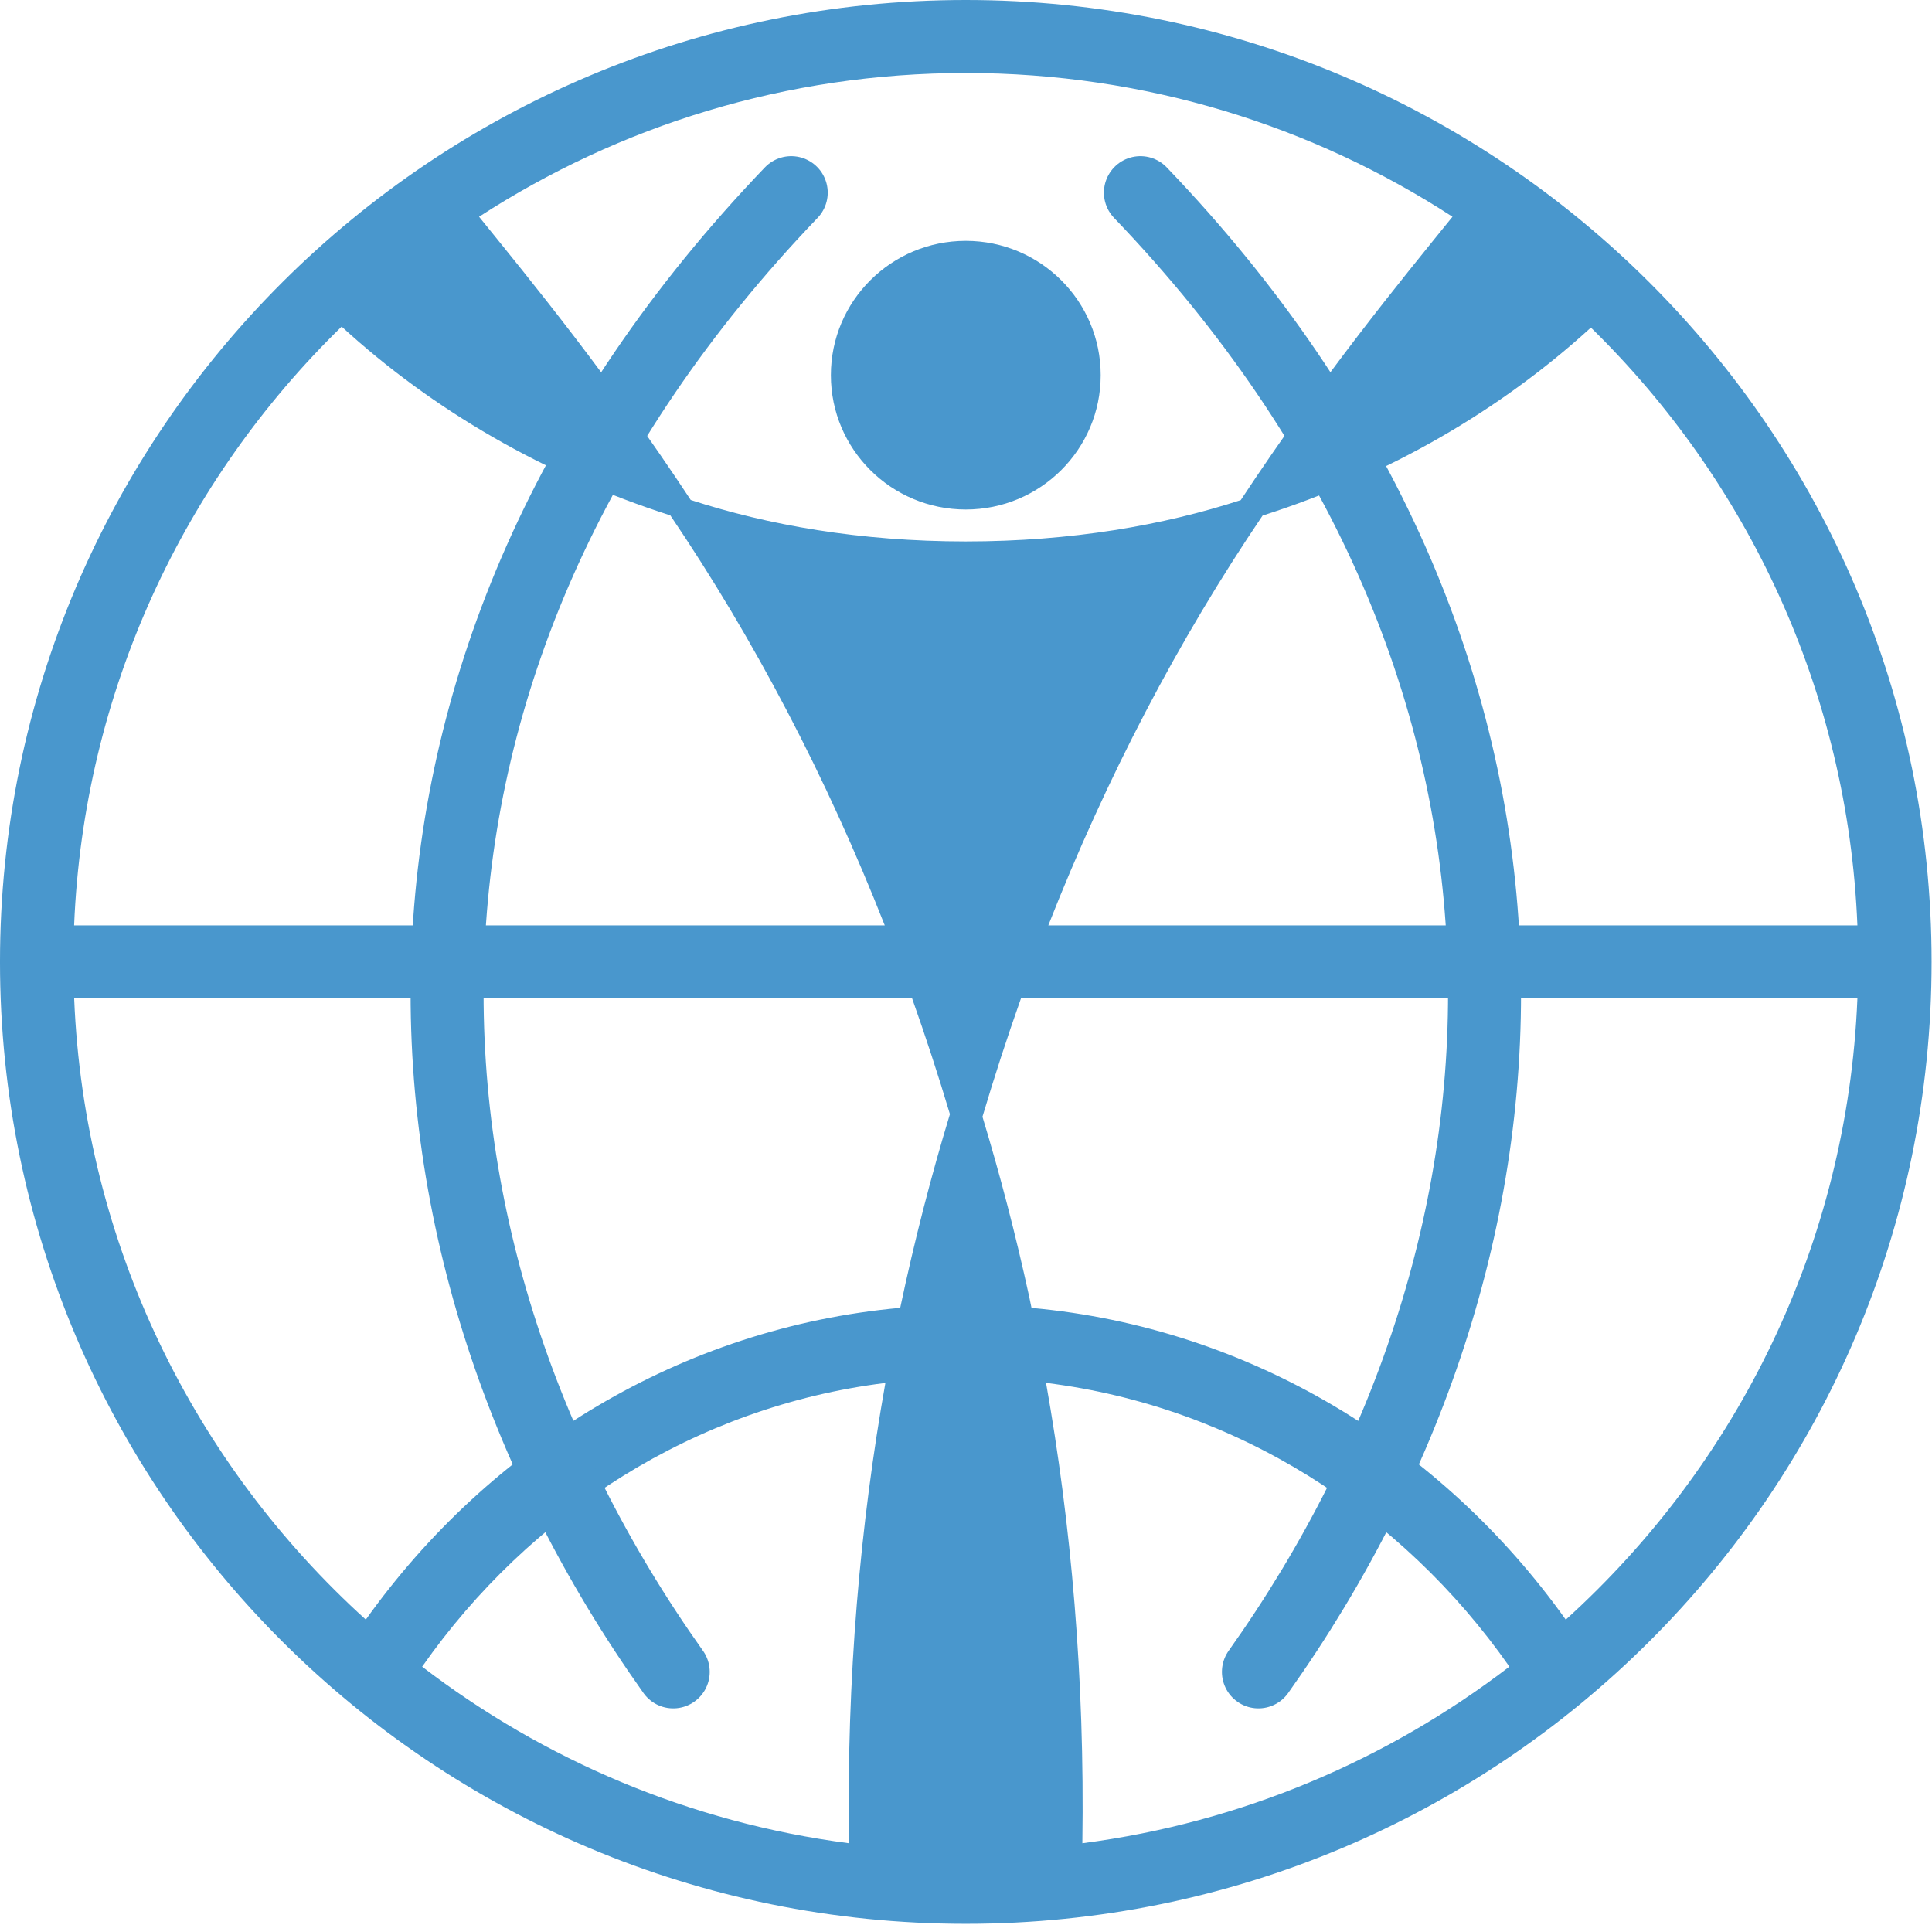
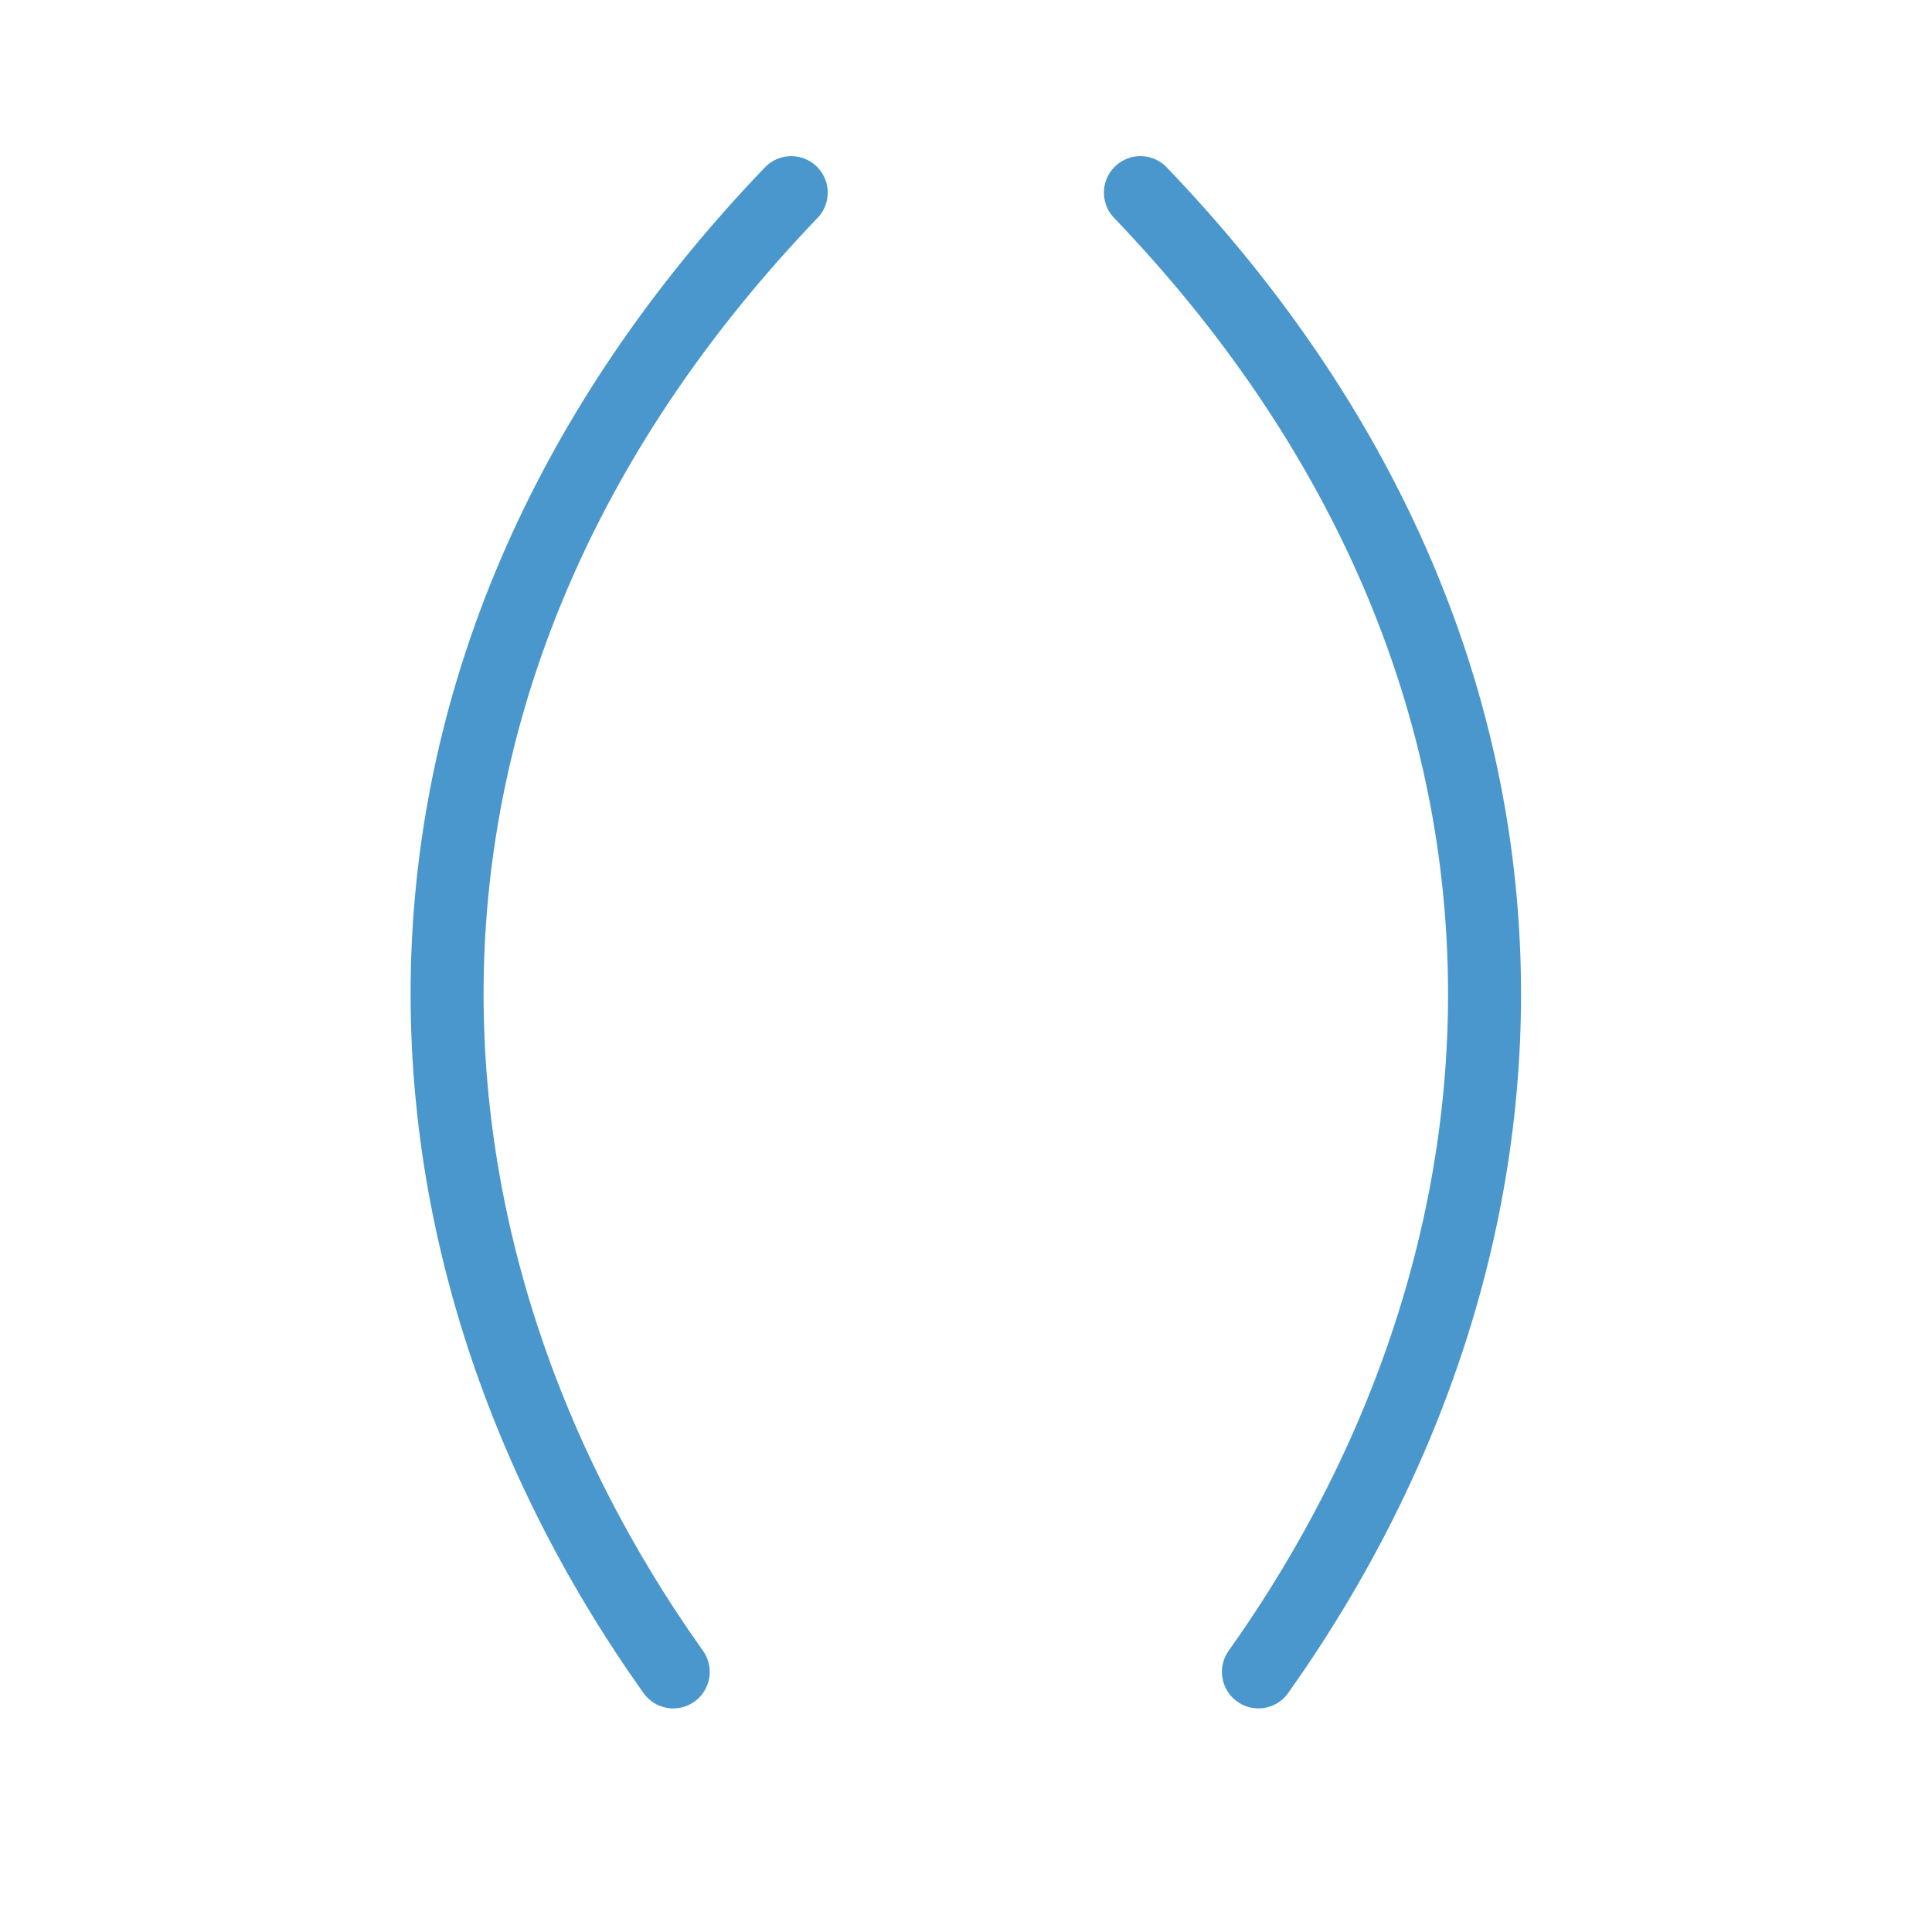
<svg xmlns="http://www.w3.org/2000/svg" width="1389" height="1384" viewBox="0 0 1389 1384" version="1.1" xml:space="preserve" style="fill-rule:evenodd;clip-rule:evenodd;stroke-linecap:round;">
  <g id="Symbol">
    <g>
-       <path d="M1388.7,691.575c-0,-381.949 -310.885,-691.575 -694.353,-691.575c-383.467,0 -694.352,309.626 -694.352,691.575c0,381.949 310.885,691.575 694.352,691.575c383.468,-0 694.353,-309.626 694.353,-691.575Zm-636.62,302.664c136.575,16.997 255.707,93.469 333.104,204.01c-87.321,66.917 -192.381,112.096 -307.033,126.983c1.778,-119.133 -8.073,-229.414 -26.108,-330.993l0.037,-0Zm-45.734,-191.382c8.554,-28.774 17.775,-57.104 27.663,-85.026l601.365,-0c-7.185,176.902 -86.619,335.215 -209.676,446.644c-89.026,-124.909 -226.822,-209.861 -384.098,-224.155c-0.222,-1.074 -0.444,-2.148 -0.666,-3.222c-0.371,-1.666 -0.667,-3.407 -1.037,-5.073l-0,0.074c-9.777,-44.92 -21.071,-87.989 -33.588,-129.28l0.037,0.038Zm-402.836,395.429c77.397,-110.504 196.456,-187.013 333.03,-204.01c-18.034,101.616 -27.996,211.823 -26.181,330.956c-114.578,-14.924 -219.527,-60.029 -306.849,-126.946Zm-250.226,-480.455l602.476,-0c9.702,27.329 18.775,55.067 27.181,83.211c-13.479,44.29 -25.478,90.766 -35.736,139.241c-157.312,14.257 -295.146,99.209 -384.208,224.155c-123.058,-111.429 -202.492,-269.705 -209.676,-446.644l-0.037,0.037Zm192.345,-483.01c65.362,59.881 145.944,106.763 236.302,135.722c60.659,89.581 112.356,188.494 154.165,294.776l-582.812,0c6.851,-168.496 79.175,-320.18 192.345,-430.498Zm798.635,-78.99c-37.699,46.55 -93.284,114.318 -152.239,203.751c-55.363,17.998 -121.54,29.7 -197.678,29.7c-76.138,-0 -142.388,-11.776 -197.751,-29.811c-58.918,-89.359 -114.504,-157.09 -152.165,-203.64c100.653,-65.324 220.822,-103.356 349.916,-103.356c129.094,-0 249.264,37.994 349.917,103.356Zm291.147,509.488l-581.738,0c41.772,-106.208 93.432,-205.121 154.054,-294.627c90.21,-28.848 170.718,-75.509 236.042,-135.168c112.763,110.245 184.791,261.669 191.605,429.795l0.037,0Zm-544.076,-395.577c-0,-53.326 -43.402,-96.58 -96.988,-96.58c-53.585,0 -96.987,43.254 -96.987,96.58c0,53.326 43.402,96.58 96.987,96.58c53.586,-0 96.988,-43.254 96.988,-96.58Z" style="fill:#4997cd;fill-rule:nonzero;" />
      <path d="M819.891,138.5c322.55,336.474 306.737,751.197 84.841,1063.53m-335.881,-1063.53c-322.55,336.474 -306.738,751.197 -84.841,1063.53" style="fill:none;fill-rule:nonzero;stroke:#4997cd;stroke-width:52.47px;" />
    </g>
  </g>
</svg>